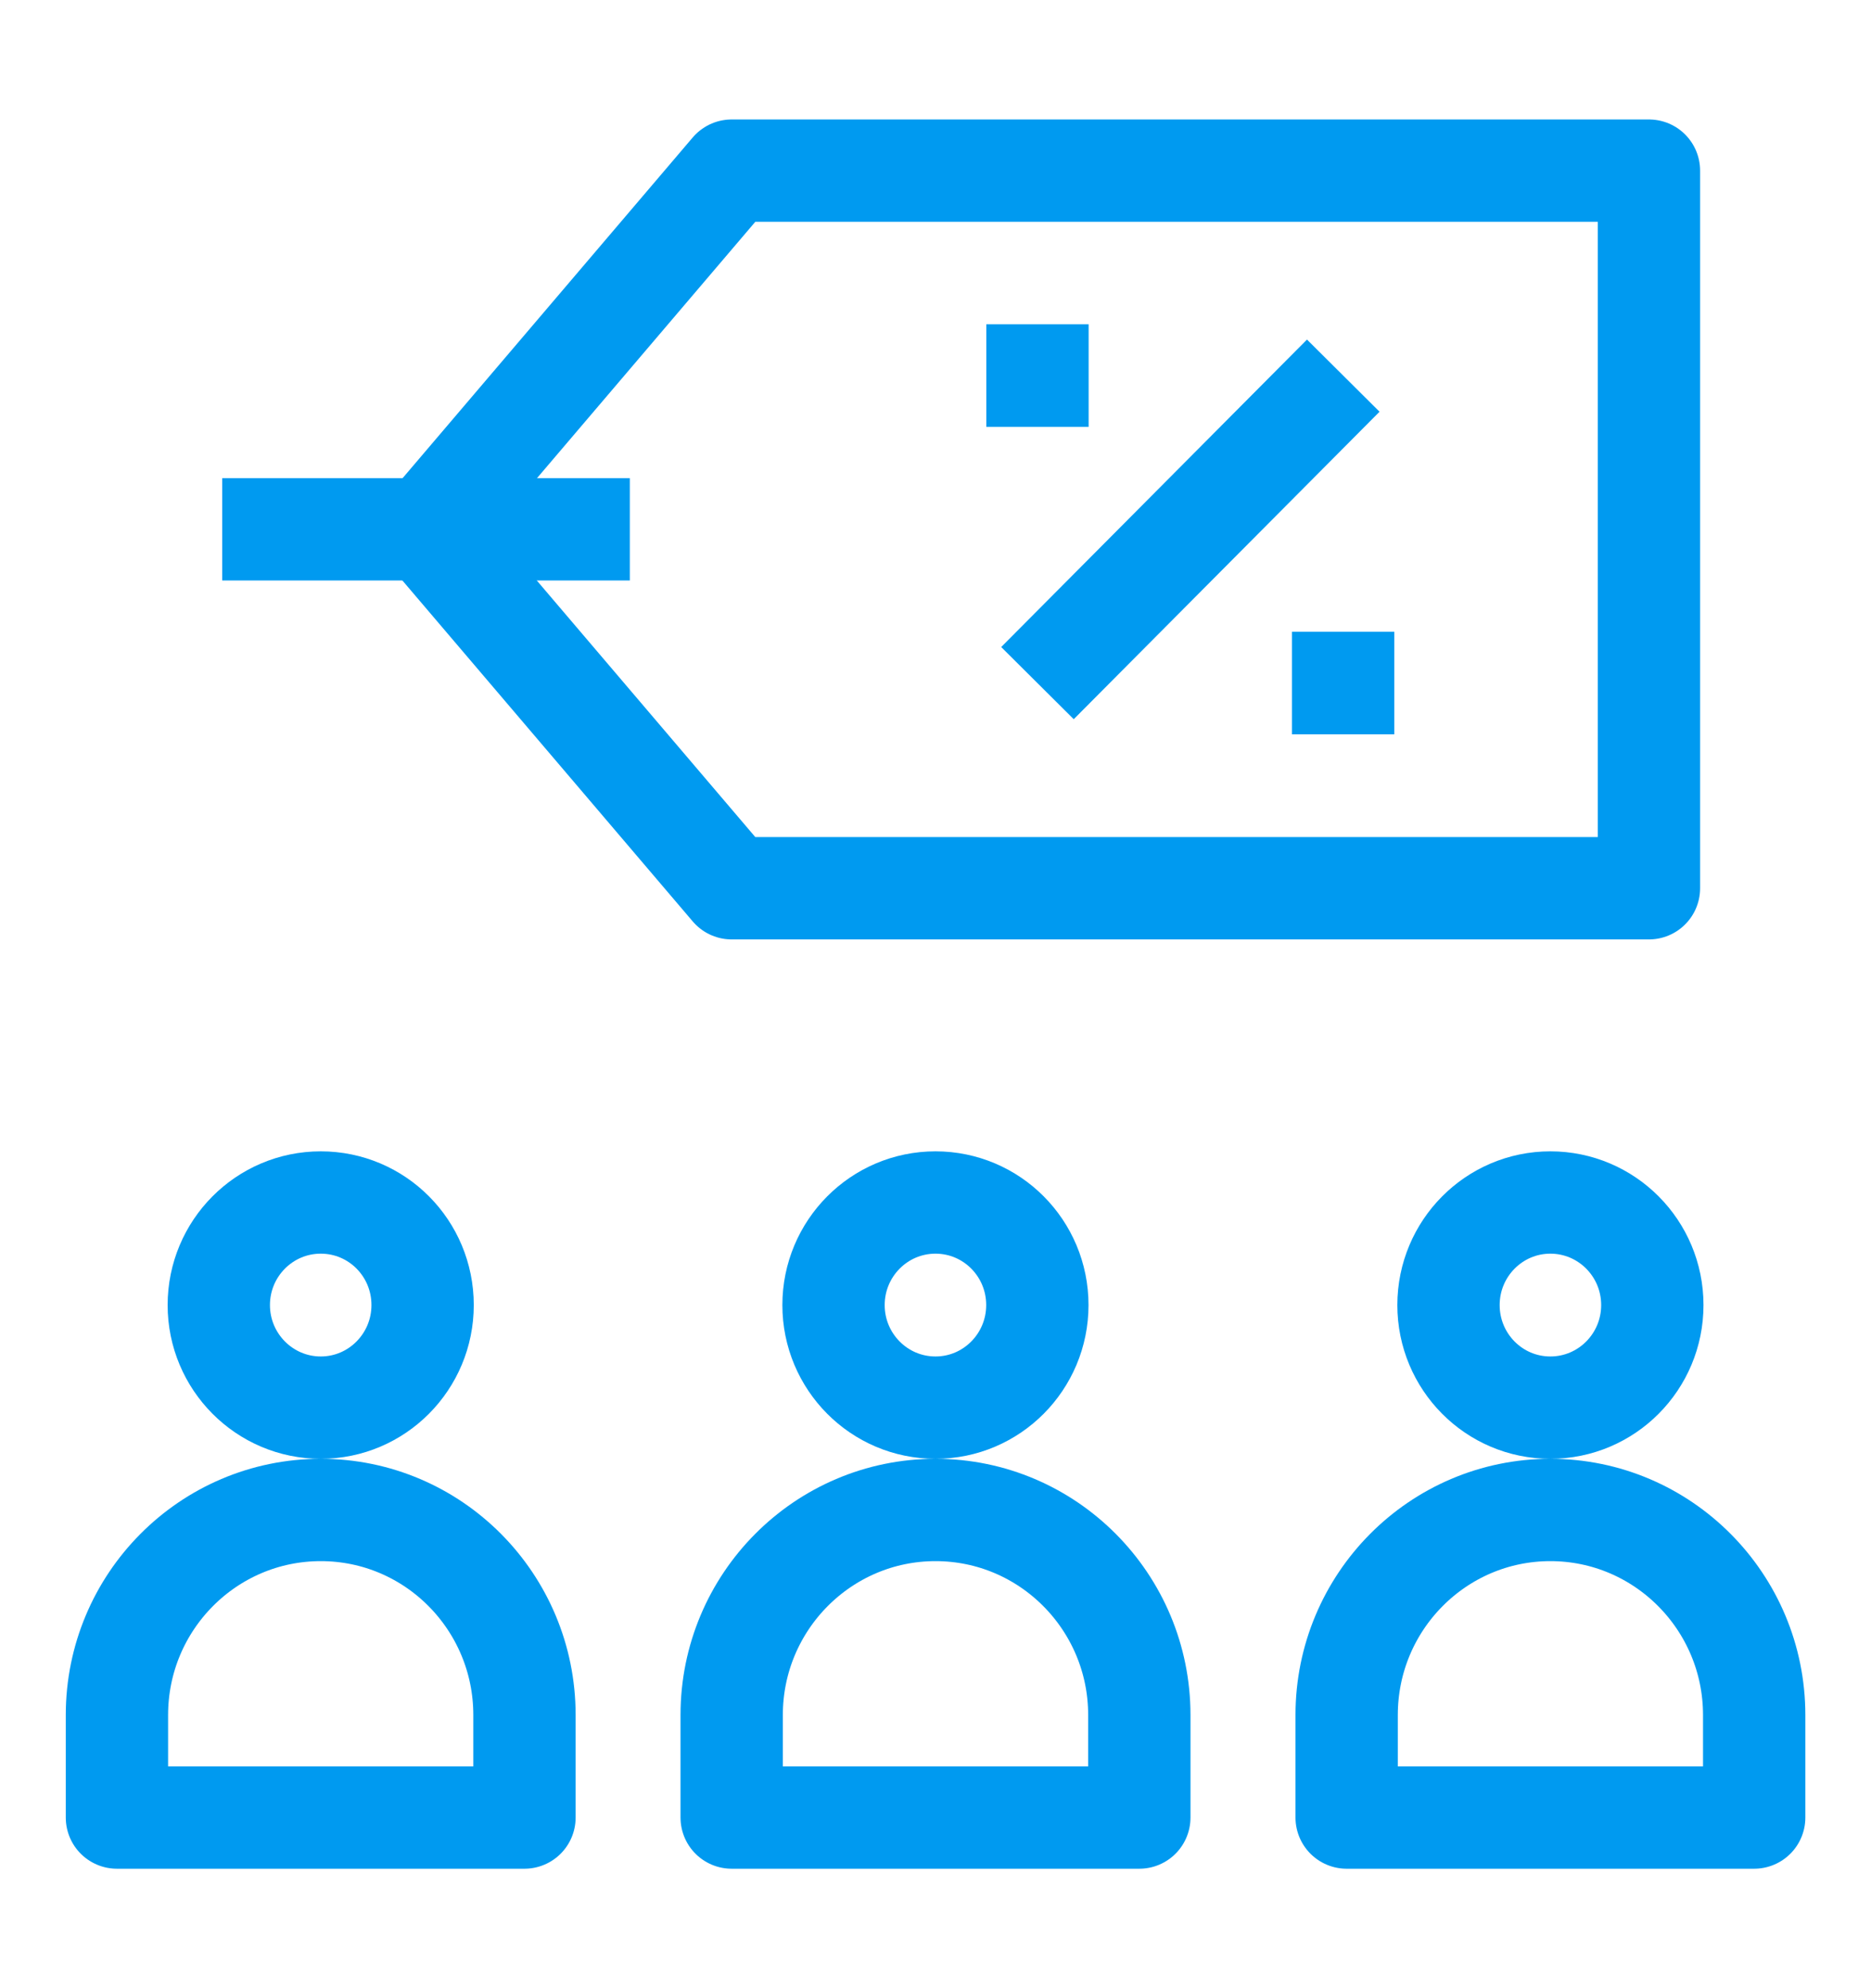
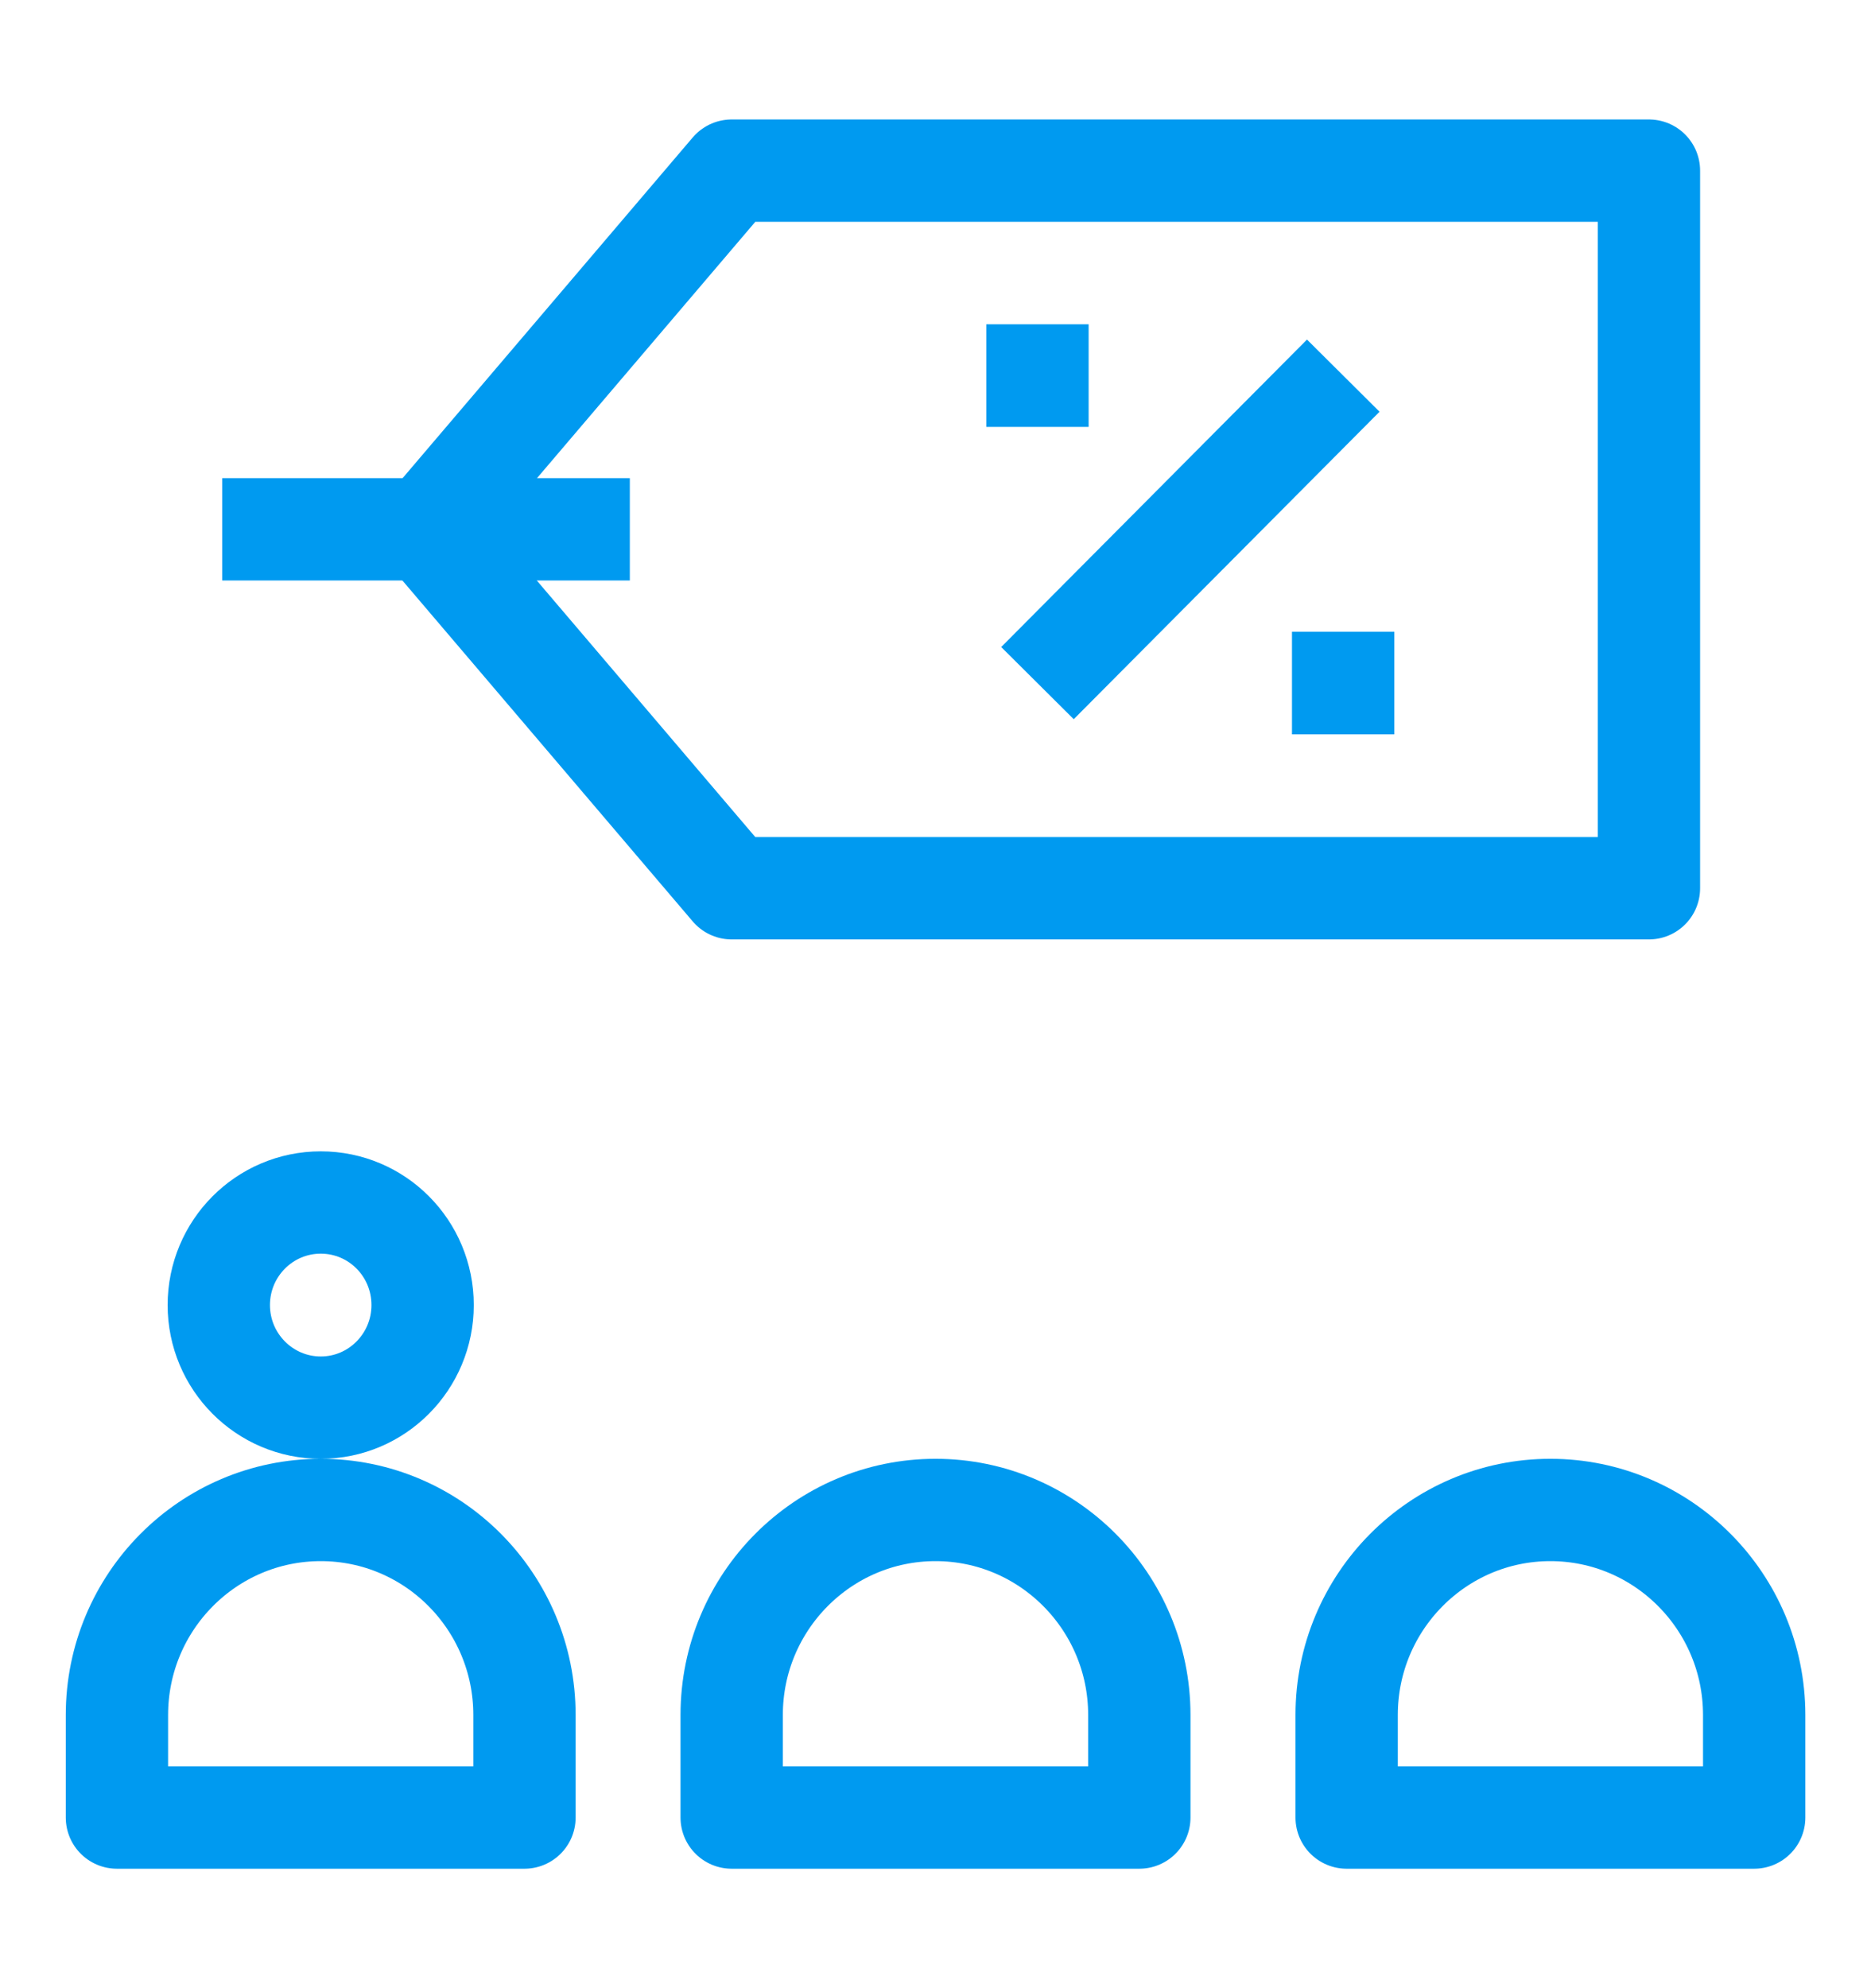
<svg xmlns="http://www.w3.org/2000/svg" width="16" height="17" viewBox="0 0 16 17" fill="none">
  <path d="M4.485 15.541H1V14.664C1 13.697 1.78 12.911 2.743 12.911C3.706 12.911 4.485 13.697 4.485 14.664L4.485 15.541Z" stroke="#009AF0" stroke-width="0.875" stroke-linejoin="round" />
  <path d="M3.614 11.159C3.614 11.643 3.224 12.036 2.743 12.036C2.262 12.036 1.871 11.643 1.871 11.159C1.871 10.675 2.261 10.282 2.743 10.282C3.225 10.282 3.614 10.674 3.614 11.159Z" stroke="#009AF0" stroke-width="0.875" stroke-linejoin="round" />
  <path d="M9.743 15.541H6.257V14.664C6.257 13.697 7.038 12.911 8 12.911C8.962 12.911 9.743 13.697 9.743 14.664L9.743 15.541Z" stroke="#009AF0" stroke-width="0.875" stroke-linejoin="round" />
-   <path d="M8.871 11.159C8.871 11.643 8.481 12.036 8 12.036C7.518 12.036 7.128 11.643 7.128 11.159C7.128 10.675 7.518 10.282 8 10.282C8.481 10.282 8.871 10.674 8.871 11.159Z" stroke="#009AF0" stroke-width="0.875" stroke-linejoin="round" />
  <path d="M15.001 15.541H11.516V14.664C11.516 13.697 12.296 12.911 13.258 12.911C14.22 12.911 15.001 13.697 15.001 14.664V15.541H15.001Z" stroke="#009AF0" stroke-width="0.875" stroke-linejoin="round" />
-   <path d="M14.13 11.159C14.13 11.643 13.74 12.036 13.258 12.036C12.776 12.036 12.387 11.643 12.387 11.159C12.387 10.675 12.777 10.282 13.258 10.282C13.739 10.282 14.13 10.674 14.13 11.159Z" stroke="#009AF0" stroke-width="0.875" stroke-linejoin="round" />
  <path d="M14.101 7.595H6.257L3.644 4.527L6.257 1.459H14.101V7.595Z" stroke="#009AF0" stroke-width="0.875" stroke-linejoin="round" />
  <path d="M8.872 2.773V3.65" stroke="#009AF0" stroke-width="0.875" stroke-linejoin="round" />
  <path d="M11.486 5.402V6.279" stroke="#009AF0" stroke-width="0.875" stroke-linejoin="round" />
  <path d="M8.872 5.841L11.487 3.212" stroke="#009AF0" stroke-width="0.875" stroke-linejoin="round" />
  <path d="M1.9 4.526H5.386" stroke="#009AF0" stroke-width="0.875" stroke-linejoin="round" />
</svg>